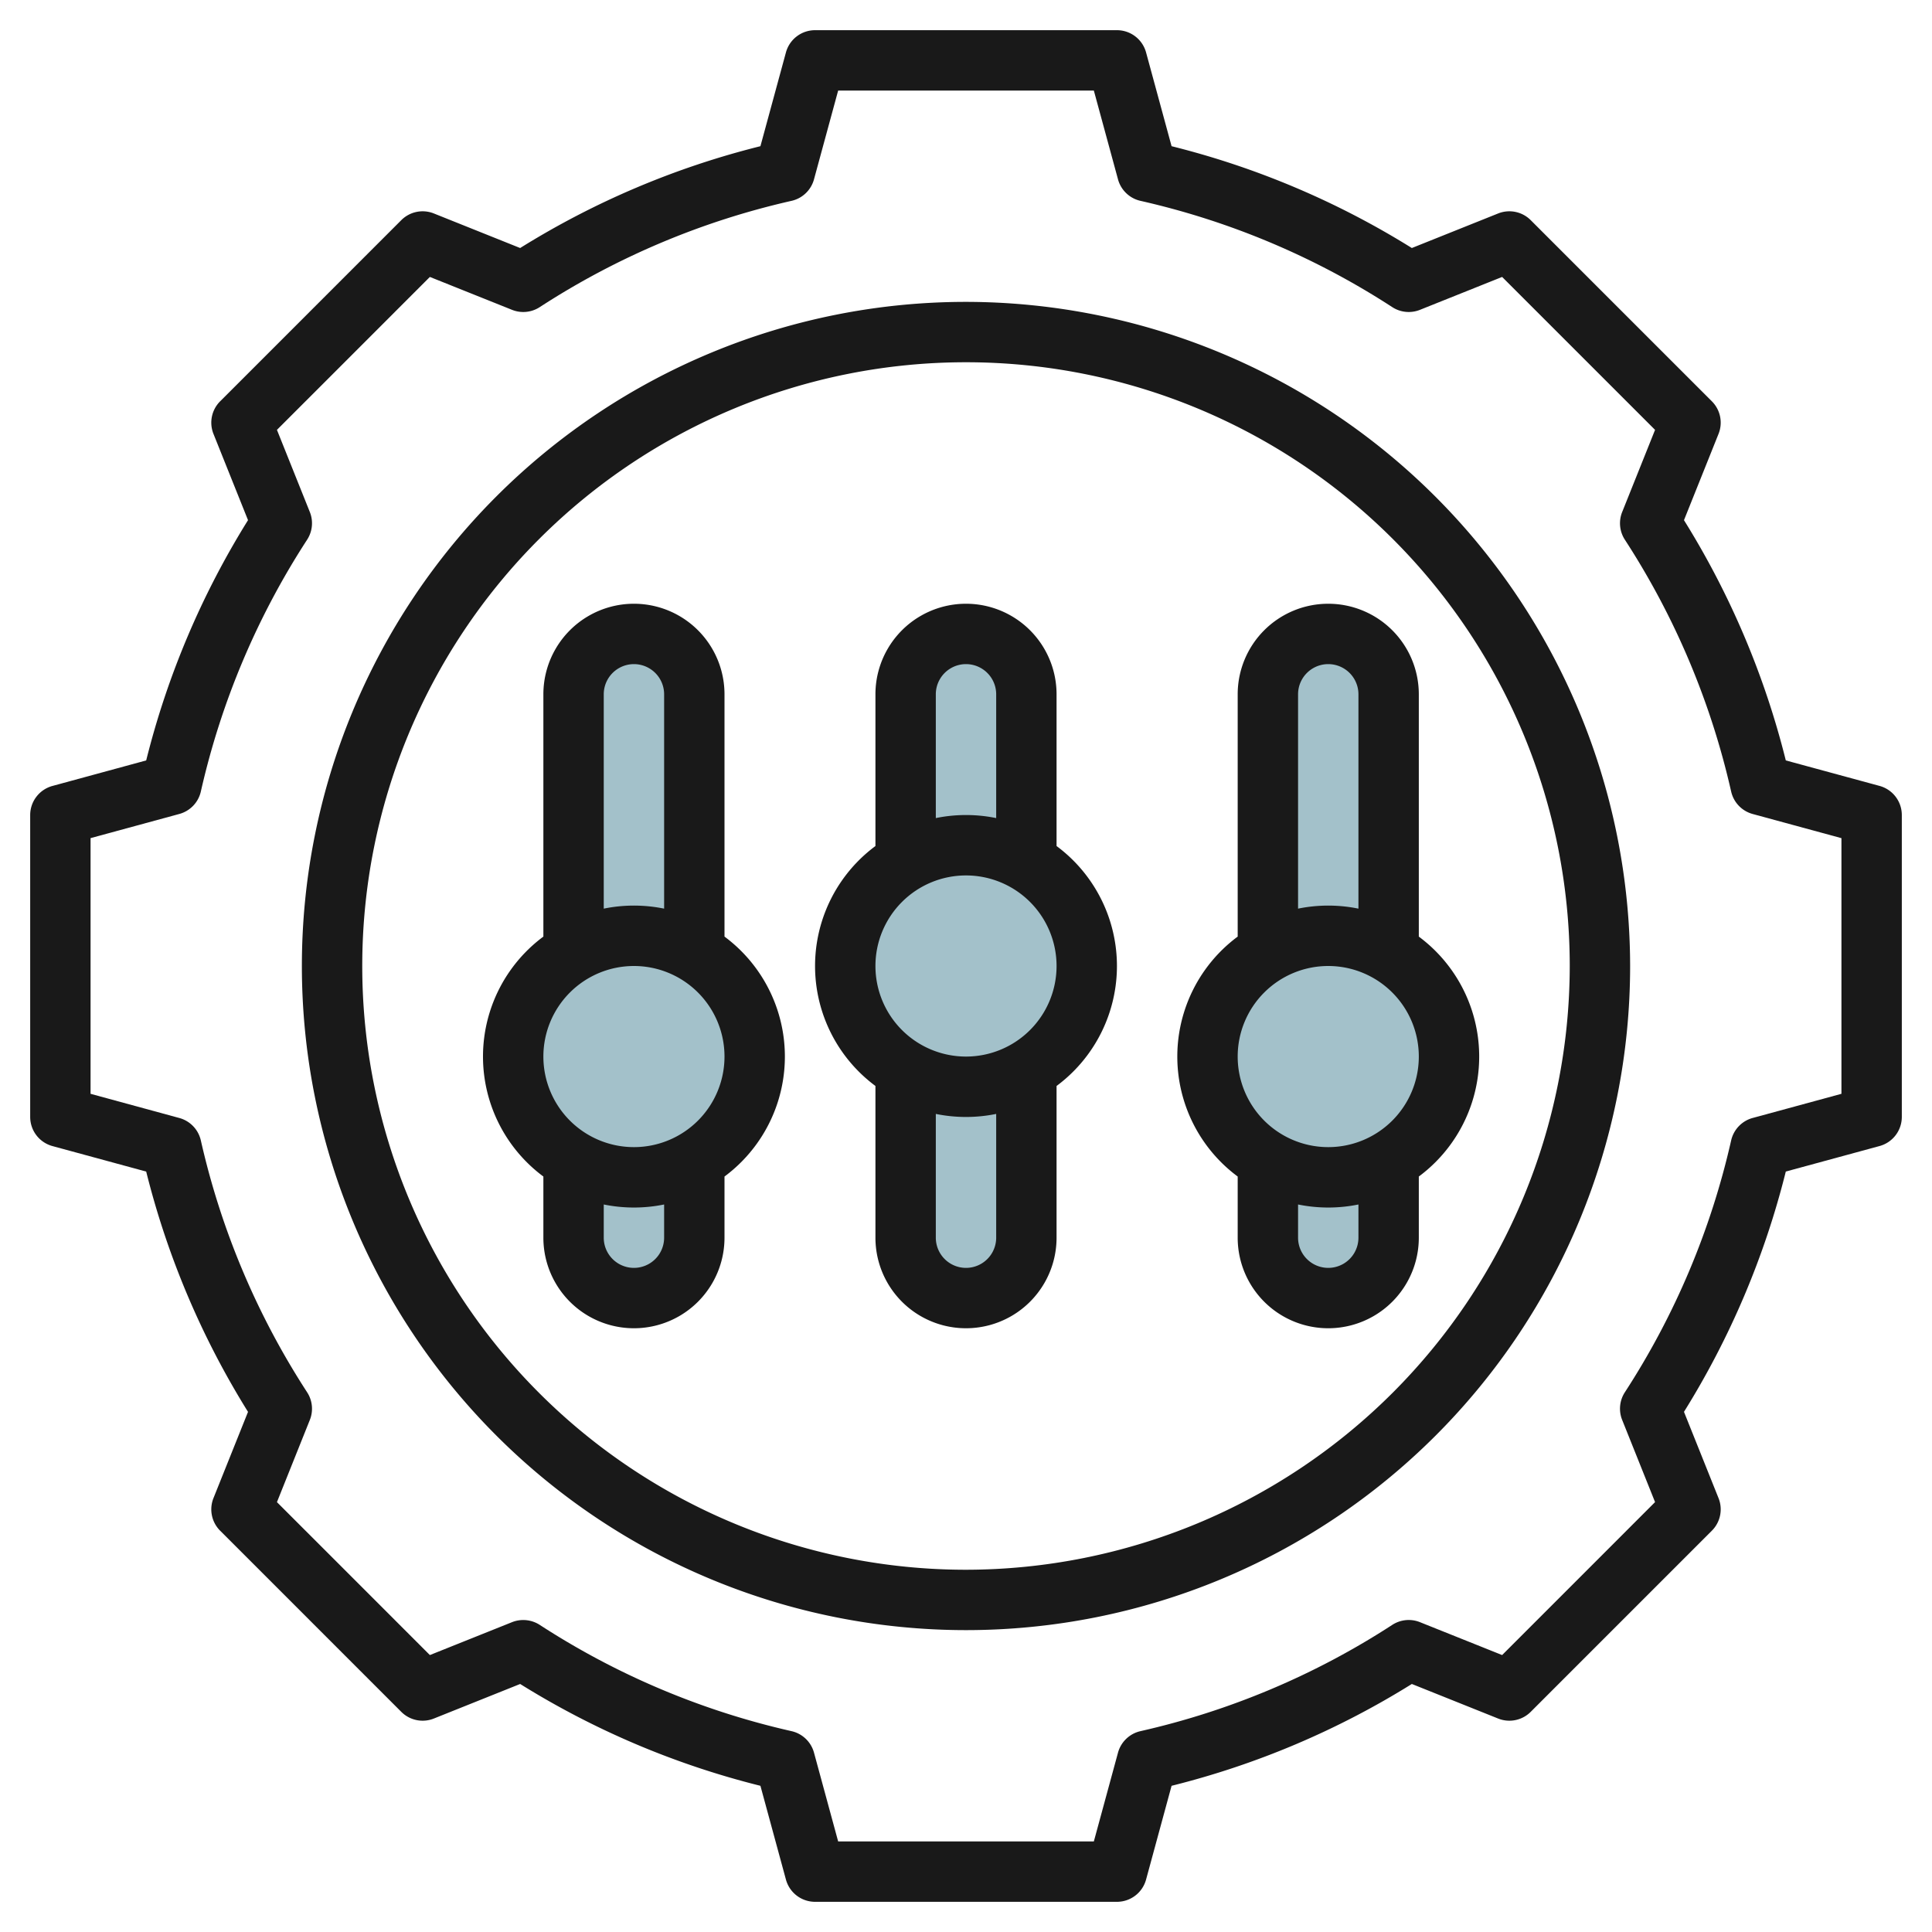
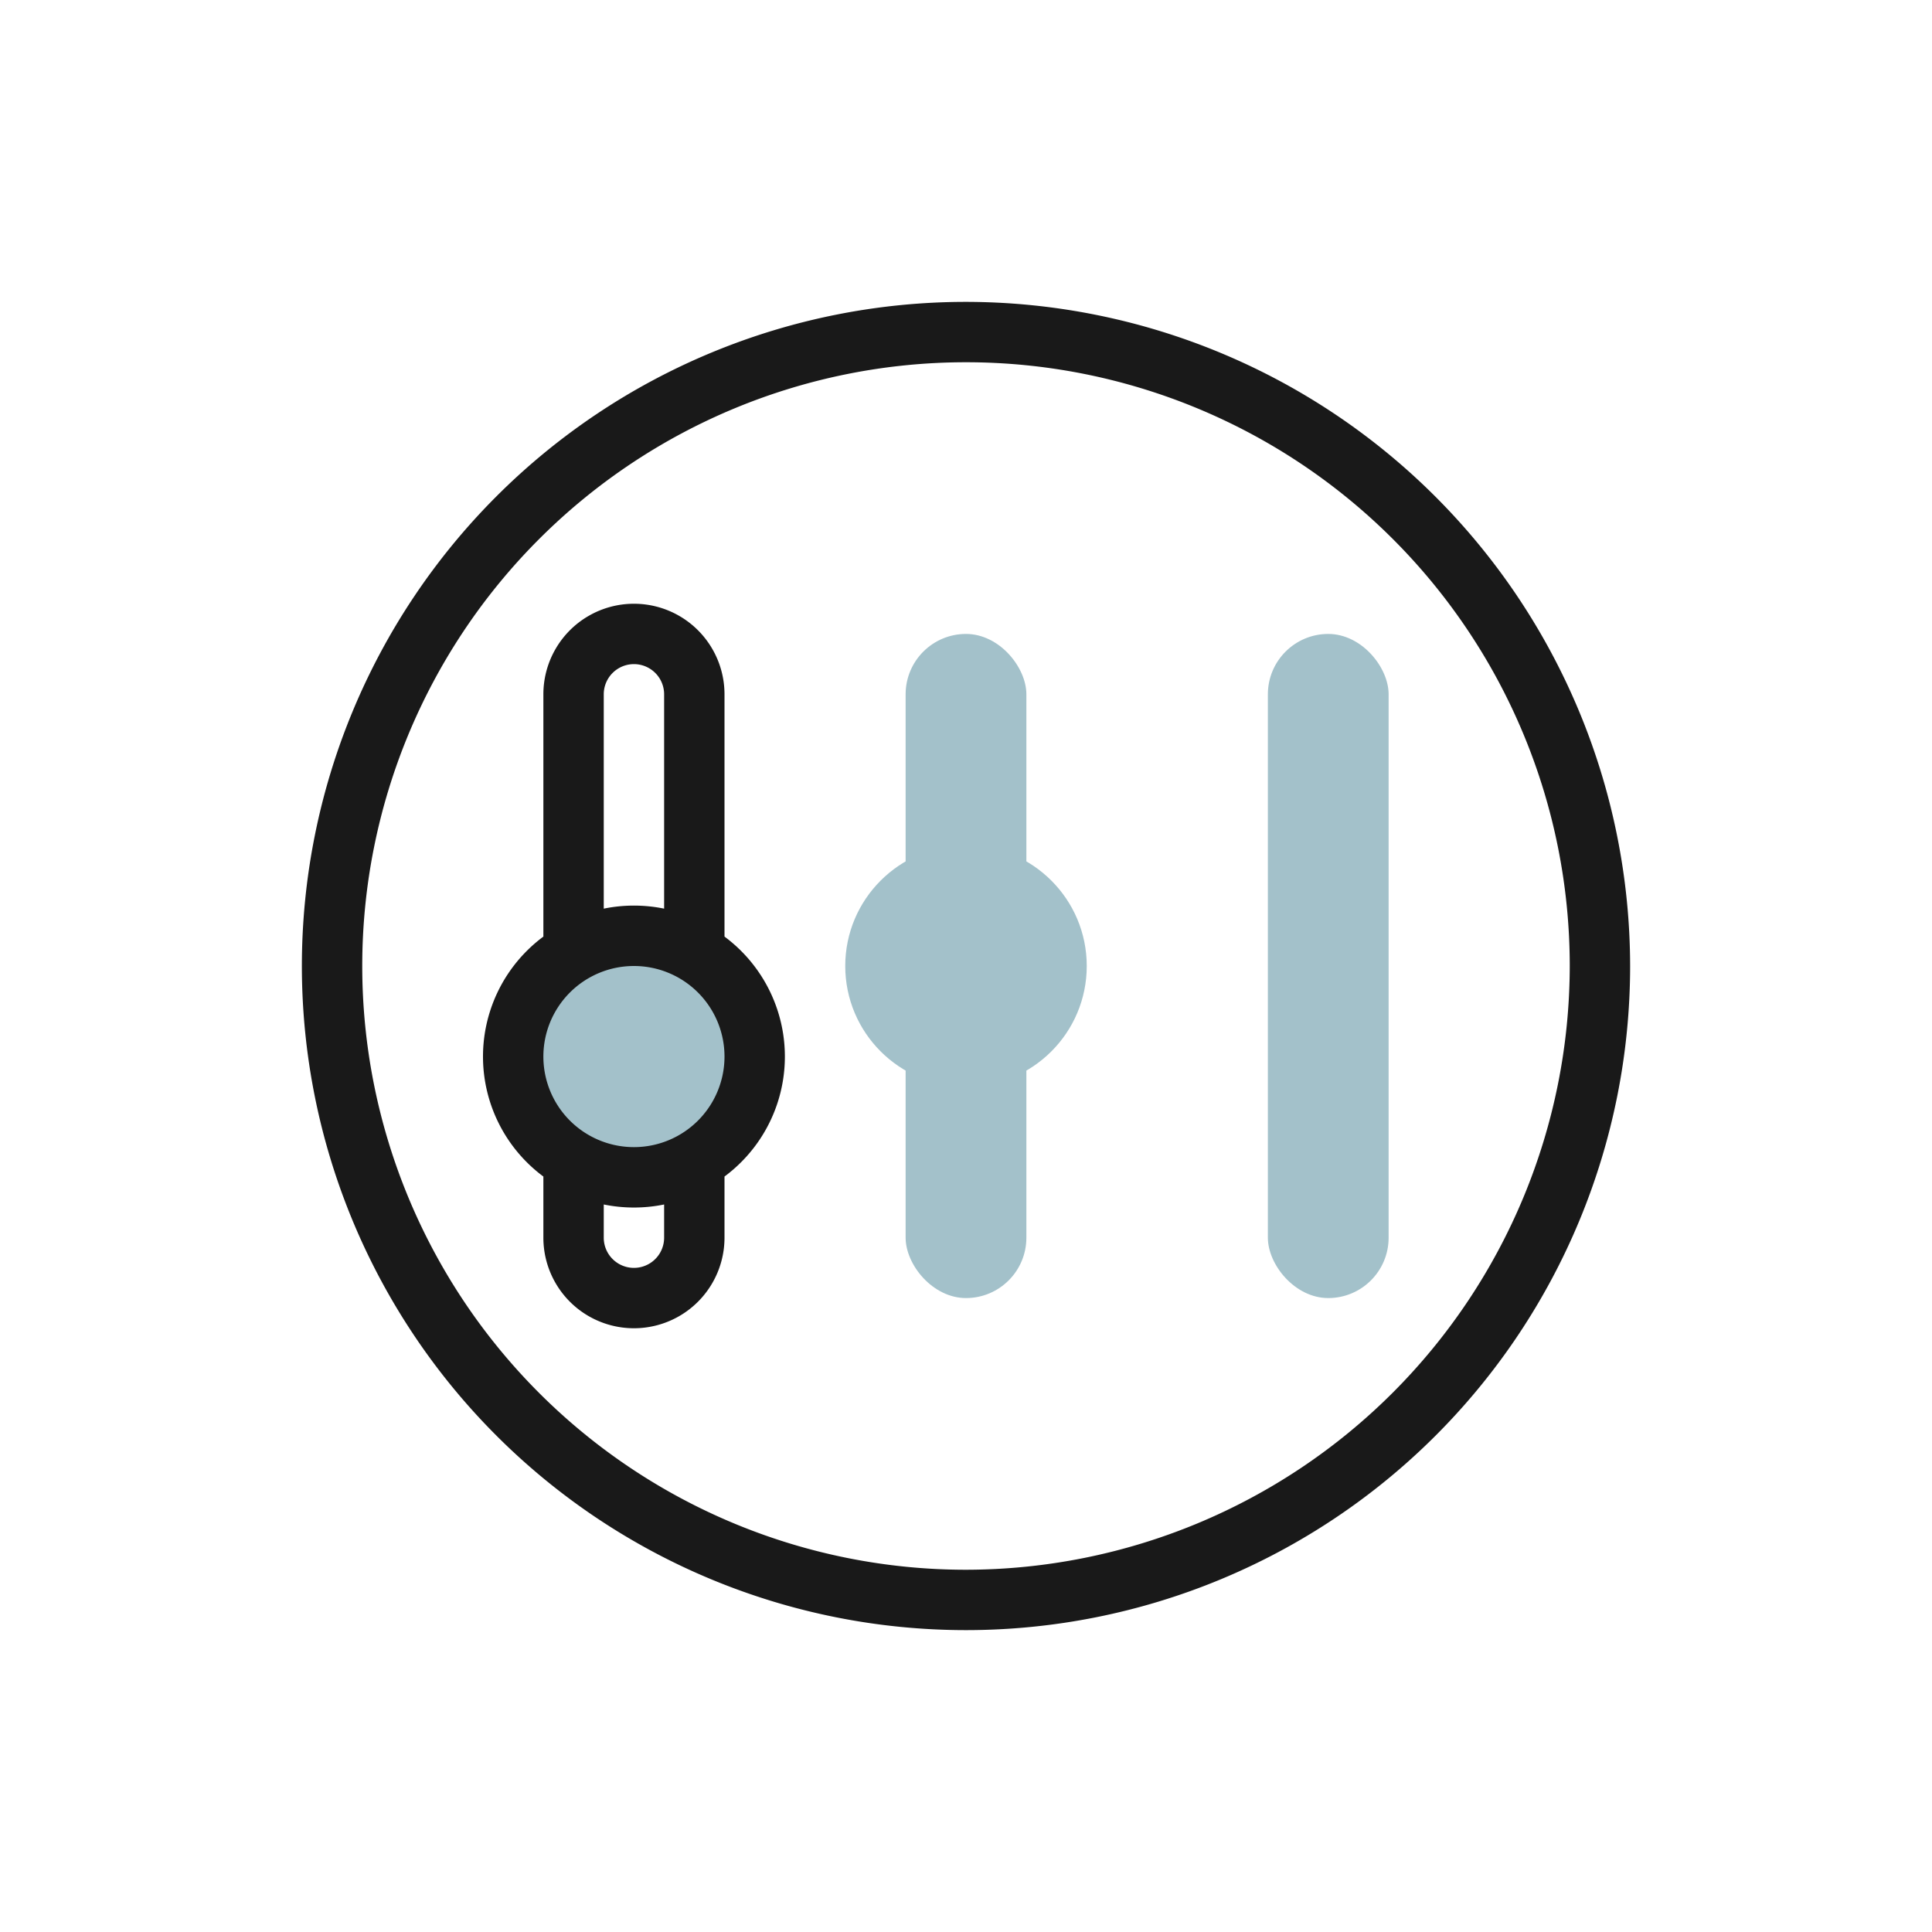
<svg xmlns="http://www.w3.org/2000/svg" id="Layer_3" height="512" viewBox="0 0 64 64" width="512" data-name="Layer 3">
  <g fill="#a3c1ca">
    <rect height="22" rx="2" width="4" x="42" y="21" />
-     <circle cx="44" cy="34.983" r="4" />
    <rect height="22" rx="2" width="4" x="30" y="21" />
    <circle cx="32" cy="32" r="4" />
-     <rect height="22" rx="2" width="4" x="19" y="21" />
    <circle cx="21" cy="34.983" r="4" />
  </g>
-   <path d="m62.262 26.034-3.105-.844a27.732 27.732 0 0 0 -3.373-7.959l1.145-2.859a1 1 0 0 0 -.222-1.079l-6-6a1 1 0 0 0 -1.079-.222l-2.859 1.145a27.732 27.732 0 0 0 -7.959-3.373l-.845-3.106a1 1 0 0 0 -.965-.737h-10a1 1 0 0 0 -.965.737l-.845 3.106a27.732 27.732 0 0 0 -7.959 3.373l-2.859-1.145a1 1 0 0 0 -1.079.222l-6 6a1 1 0 0 0 -.222 1.079l1.145 2.859a27.732 27.732 0 0 0 -3.373 7.959l-3.1.844a1 1 0 0 0 -.743.966v10a1 1 0 0 0 .737.965l3.106.845a27.738 27.738 0 0 0 3.373 7.96l-1.145 2.858a1 1 0 0 0 .222 1.079l6 6a1 1 0 0 0 1.079.222l2.859-1.145a27.732 27.732 0 0 0 7.959 3.373l.845 3.106a1 1 0 0 0 .965.737h10a1 1 0 0 0 .965-.737l.845-3.106a27.732 27.732 0 0 0 7.959-3.373l2.859 1.145a1 1 0 0 0 1.079-.222l6-6a1 1 0 0 0 .222-1.079l-1.145-2.859a27.738 27.738 0 0 0 3.373-7.96l3.106-.845a1 1 0 0 0 .737-.964v-10a1 1 0 0 0 -.738-.966zm-1.262 10.2-2.94.8a1 1 0 0 0 -.713.743 25.736 25.736 0 0 1 -3.521 8.343 1 1 0 0 0 -.09.916l1.09 2.723-5.066 5.067-2.723-1.09a1 1 0 0 0 -.916.09 25.736 25.736 0 0 1 -8.343 3.521 1 1 0 0 0 -.743.713l-.8 2.94h-8.47l-.8-2.94a1 1 0 0 0 -.743-.713 25.736 25.736 0 0 1 -8.343-3.521 1.008 1.008 0 0 0 -.916-.09l-2.723 1.09-5.066-5.066 1.09-2.723a1 1 0 0 0 -.09-.916 25.736 25.736 0 0 1 -3.521-8.343 1 1 0 0 0 -.713-.743l-2.94-.801v-8.47l2.939-.8a1 1 0 0 0 .714-.743 25.736 25.736 0 0 1 3.521-8.343 1 1 0 0 0 .09-.916l-1.09-2.722 5.066-5.066 2.723 1.09a1 1 0 0 0 .916-.09 25.736 25.736 0 0 1 8.343-3.521 1 1 0 0 0 .743-.713l.8-2.94h8.47l.8 2.94a1 1 0 0 0 .743.713 25.736 25.736 0 0 1 8.343 3.521 1 1 0 0 0 .916.09l2.723-1.09 5.066 5.066-1.09 2.723a1 1 0 0 0 .09.916 25.736 25.736 0 0 1 3.521 8.343 1 1 0 0 0 .714.743l2.939.8z" fill="#191919" />
  <path d="m32 10a22 22 0 1 0 22 22 22.025 22.025 0 0 0 -22-22zm0 42a20 20 0 1 1 20-20 20.023 20.023 0 0 1 -20 20z" fill="#191919" />
-   <path d="m35 28.026v-5.026a3 3 0 0 0 -6 0v5.026a4.948 4.948 0 0 0 0 7.948v5.026a3 3 0 0 0 6 0v-5.026a4.948 4.948 0 0 0 0-7.948zm-4-5.026a1 1 0 0 1 2 0v4.1a5 5 0 0 0 -2 0zm2 18a1 1 0 0 1 -2 0v-4.1a5 5 0 0 0 2 0zm-1-6a3 3 0 1 1 3-3 3 3 0 0 1 -3 3z" fill="#191919" />
-   <path d="m44 20a3 3 0 0 0 -3 3v8.026a4.948 4.948 0 0 0 0 7.948v2.026a3 3 0 0 0 6 0v-2.026a4.948 4.948 0 0 0 0-7.948v-8.026a3 3 0 0 0 -3-3zm-1 3a1 1 0 0 1 2 0v7.1a5 5 0 0 0 -2 0zm2 18a1 1 0 0 1 -2 0v-1.1a5 5 0 0 0 2 0zm-1-3a3 3 0 1 1 3-3 3 3 0 0 1 -3 3z" fill="#191919" />
  <path d="m24 31.026v-8.026a3 3 0 0 0 -6 0v8.026a4.948 4.948 0 0 0 0 7.948v2.026a3 3 0 0 0 6 0v-2.026a4.948 4.948 0 0 0 0-7.948zm-4-8.026a1 1 0 0 1 2 0v7.1a5 5 0 0 0 -2 0zm2 18a1 1 0 0 1 -2 0v-1.1a5 5 0 0 0 2 0zm-1-3a3 3 0 1 1 3-3 3 3 0 0 1 -3 3z" fill="#191919" />
</svg>